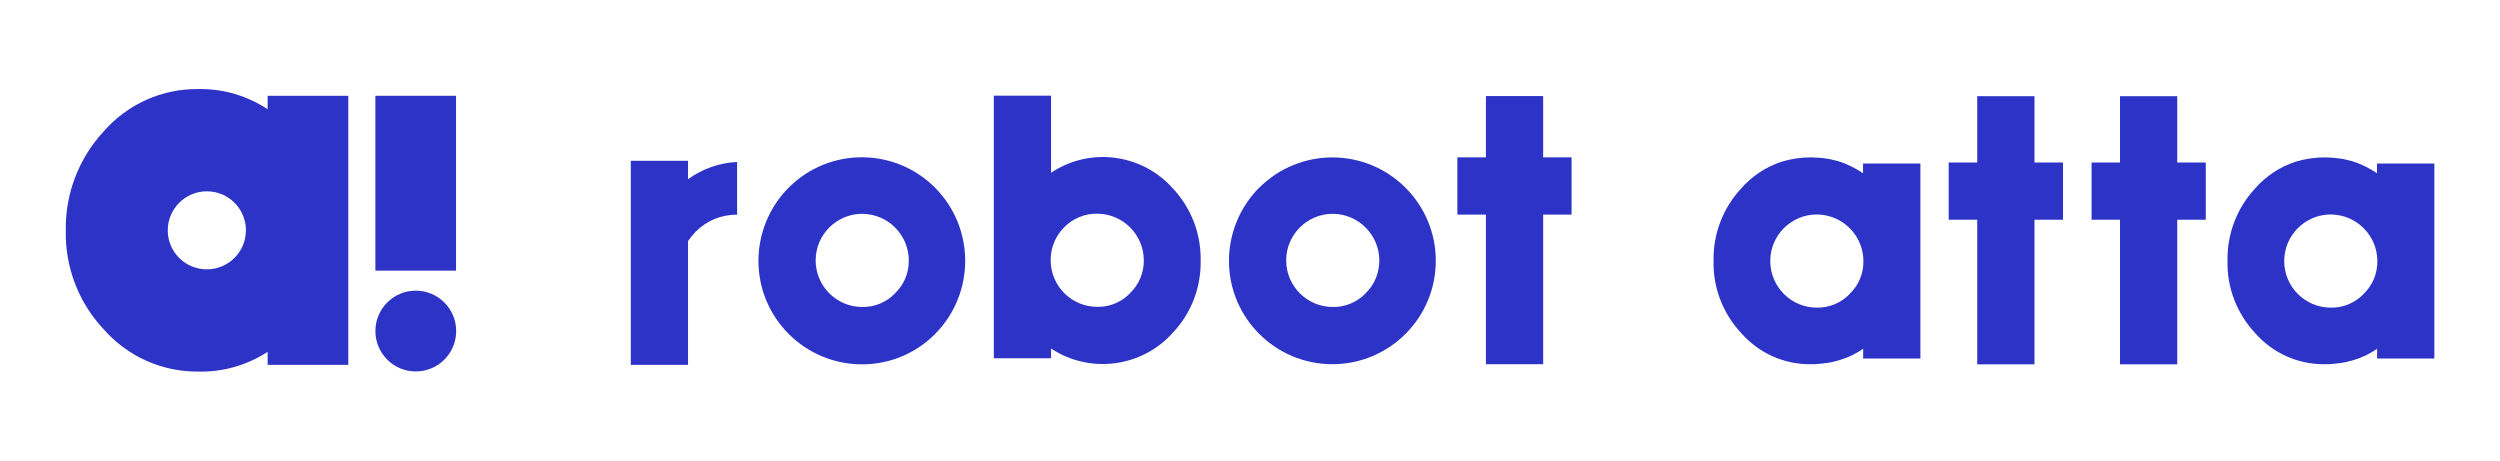
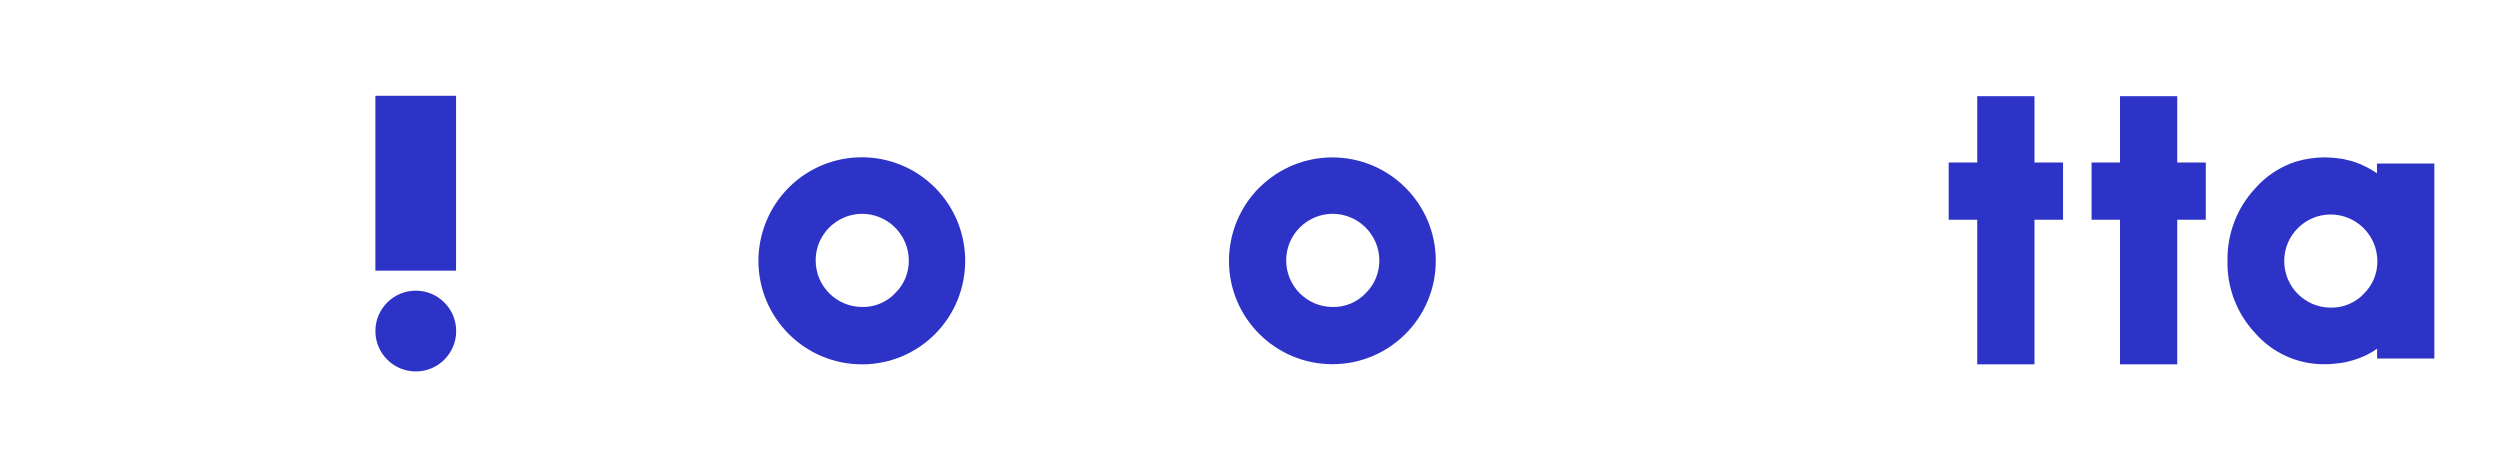
<svg xmlns="http://www.w3.org/2000/svg" id="Layer_2" data-name="Layer 2" viewBox="0 0 190 35">
  <defs>
    <style> .cls-1 { fill: none; } .cls-2 { fill: #2e33c8; } </style>
  </defs>
  <g id="Layer_1-2" data-name="Layer 1">
    <rect class="cls-1" width="190" height="35" />
    <g>
      <path class="cls-2" d="m59.95,14.25c-1.48,1.48-2.31,3.49-2.31,5.59.01,4.34,3.54,7.86,7.89,7.85,2.08,0,4.07-.83,5.53-2.3,3.06-3.08,3.06-8.05,0-11.13-3.07-3.07-8.04-3.08-11.12,0Zm8.07,8.05c-.65.67-1.55,1.05-2.49,1.03-1.96,0-3.54-1.59-3.54-3.54,0-1.96,1.59-3.54,3.54-3.54h0c1.95.01,3.53,1.59,3.54,3.54.01.95-.37,1.86-1.06,2.51Z" />
-       <polygon class="cls-2" points="117.28 7.3 112.93 7.3 112.93 11.96 110.76 11.96 110.76 16.31 112.93 16.31 112.93 27.68 117.28 27.68 117.28 16.31 119.44 16.31 119.44 11.96 117.28 11.96 117.28 7.3" />
-       <path class="cls-2" d="m52.28,12.22h-4.34v15.51h4.35v-9.41c.17-.25.36-.48.57-.7.83-.85,1.97-1.32,3.16-1.3v-4.01h0c-1.34.06-2.64.52-3.73,1.31v-1.39Z" />
-       <path class="cls-2" d="m79.88,13.15v-5.88h-4.35v19.96h4.35v-.74c2.97,1.95,6.92,1.43,9.28-1.23,1.38-1.47,2.13-3.43,2.09-5.45.04-2.04-.72-4.01-2.12-5.5-2.36-2.64-6.31-3.15-9.25-1.18Zm6,9.14h0c-.65.67-1.55,1.05-2.49,1.03-1.96,0-3.55-1.6-3.54-3.56,0-.93.37-1.83,1.03-2.49.66-.67,1.57-1.05,2.51-1.03,1.95.01,3.53,1.59,3.54,3.54.01.95-.37,1.86-1.06,2.51Z" />
      <path class="cls-2" d="m95.71,14.25c-1.48,1.48-2.31,3.49-2.31,5.59.01,4.34,3.54,7.85,7.88,7.84,4.34-.01,7.85-3.54,7.84-7.88,0-2.07-.83-4.06-2.3-5.53-3.07-3.07-8.04-3.08-11.12,0Zm8.07,8.05h0c-.65.67-1.55,1.05-2.49,1.03-1.96,0-3.54-1.59-3.54-3.54,0-1.96,1.59-3.54,3.54-3.54h0c1.95.01,3.53,1.59,3.54,3.54,0,.95-.37,1.86-1.06,2.51Z" />
      <polygon class="cls-2" points="165.47 12.35 165.47 7.31 161.12 7.31 161.12 12.35 158.96 12.35 158.96 16.7 161.12 16.7 161.12 27.69 165.47 27.69 165.47 16.7 167.64 16.7 167.64 12.35 165.47 12.35 165.47 12.35" />
      <polygon class="cls-2" points="154.62 12.35 154.62 7.31 150.27 7.31 150.27 12.35 148.1 12.35 148.1 16.7 150.27 16.7 150.27 27.69 154.62 27.69 154.62 16.7 156.79 16.7 156.79 12.35 154.62 12.35 154.62 12.35" />
-       <path class="cls-2" d="m141.59,12.43v.74s-.08-.05-.12-.08c-.07-.05-.14-.09-.22-.14-.1-.06-.2-.12-.31-.17-.07-.04-.14-.08-.2-.11-.16-.08-.32-.15-.48-.22-.05-.02-.1-.04-.15-.06-.15-.05-.29-.1-.44-.15-.07-.02-.14-.04-.21-.05-.12-.03-.25-.06-.37-.09l-.23-.04c-.13-.02-.27-.04-.4-.05-.07,0-.14-.02-.2-.02-.2-.01-.4-.02-.6-.03h-.02c-.76,0-1.51.11-2.24.33-1.19.39-2.26,1.1-3.08,2.04-1.38,1.49-2.13,3.46-2.09,5.5-.05,2.01.7,3.97,2.07,5.45,1.34,1.55,3.29,2.43,5.34,2.4.21,0,.42,0,.63-.03.07,0,.13-.01.2-.02.14-.01.28-.03.42-.05.07-.01.15-.02.22-.04.13-.02.26-.05.38-.09.07-.02.14-.03.2-.05.16-.04.31-.1.46-.15l.14-.05c.16-.06.31-.13.47-.2.07-.03.14-.07.2-.11.1-.06.2-.11.31-.17.07-.04.14-.09.21-.14.04-.02.08-.05.12-.07v.74h4.35v-14.82h-4.35Zm-1.02,9.92c-.65.67-1.55,1.05-2.49,1.03-1.96,0-3.54-1.59-3.54-3.54,0-1.96,1.59-3.54,3.54-3.54h0c1.95.01,3.53,1.59,3.54,3.54.01.95-.37,1.86-1.06,2.51Z" />
      <path class="cls-2" d="m181.46,12.43h-.81v.74s-.08-.05-.12-.08c-.07-.05-.14-.09-.22-.14-.1-.06-.2-.12-.31-.17-.07-.04-.14-.08-.2-.11-.16-.08-.32-.15-.48-.22-.05-.02-.1-.04-.15-.06-.15-.05-.29-.1-.44-.15-.07-.02-.14-.04-.21-.05-.12-.03-.25-.06-.37-.09l-.23-.04c-.13-.02-.27-.04-.4-.05-.07,0-.14-.02-.2-.02-.2-.01-.4-.02-.6-.03h-.02c-.76,0-1.51.11-2.24.33-1.19.39-2.26,1.1-3.08,2.04-1.38,1.49-2.13,3.46-2.09,5.5-.05,2.01.7,3.97,2.07,5.45,1.34,1.55,3.29,2.43,5.34,2.4.21,0,.42,0,.63-.03.07,0,.13-.01.2-.02.14-.01.28-.03.42-.05.07-.01.15-.02.22-.04.13-.02.26-.05.38-.09.07-.02.14-.03.2-.05.16-.04.31-.1.46-.15l.14-.05c.16-.06.31-.13.47-.2.07-.03.14-.07.2-.11.1-.06.2-.11.31-.17.07-.04.14-.09.21-.14.04-.02.08-.05.12-.07v.74h4.35v-14.82h-3.54Zm-1.83,9.92c-.65.67-1.55,1.05-2.49,1.03-1.96,0-3.54-1.59-3.54-3.54,0-1.96,1.59-3.54,3.54-3.54h0c1.95.01,3.53,1.59,3.54,3.54.01.95-.37,1.86-1.06,2.51Z" />
      <rect class="cls-2" x="28.53" y="7.28" width="6.13" height="13.29" />
      <circle class="cls-2" cx="31.6" cy="25.16" r="3.07" />
-       <path class="cls-2" d="m26.47,7.28h-6.13v1.02c-1.55-1.02-3.36-1.56-5.22-1.53-2.78-.05-5.44,1.14-7.26,3.24-1.88,2.04-2.91,4.73-2.86,7.51-.06,2.75.95,5.42,2.82,7.44,1.83,2.12,4.5,3.32,7.3,3.28,1.85.04,3.66-.49,5.22-1.5v.99h6.13v-.09h0V7.4h0v-.12Zm-10.75,13.19h0c-1.64,0-2.97-1.32-2.97-2.96s1.33-2.97,2.97-2.97,2.97,1.33,2.97,2.96c0,1.64-1.33,2.97-2.97,2.97Z" />
    </g>
  </g>
</svg>